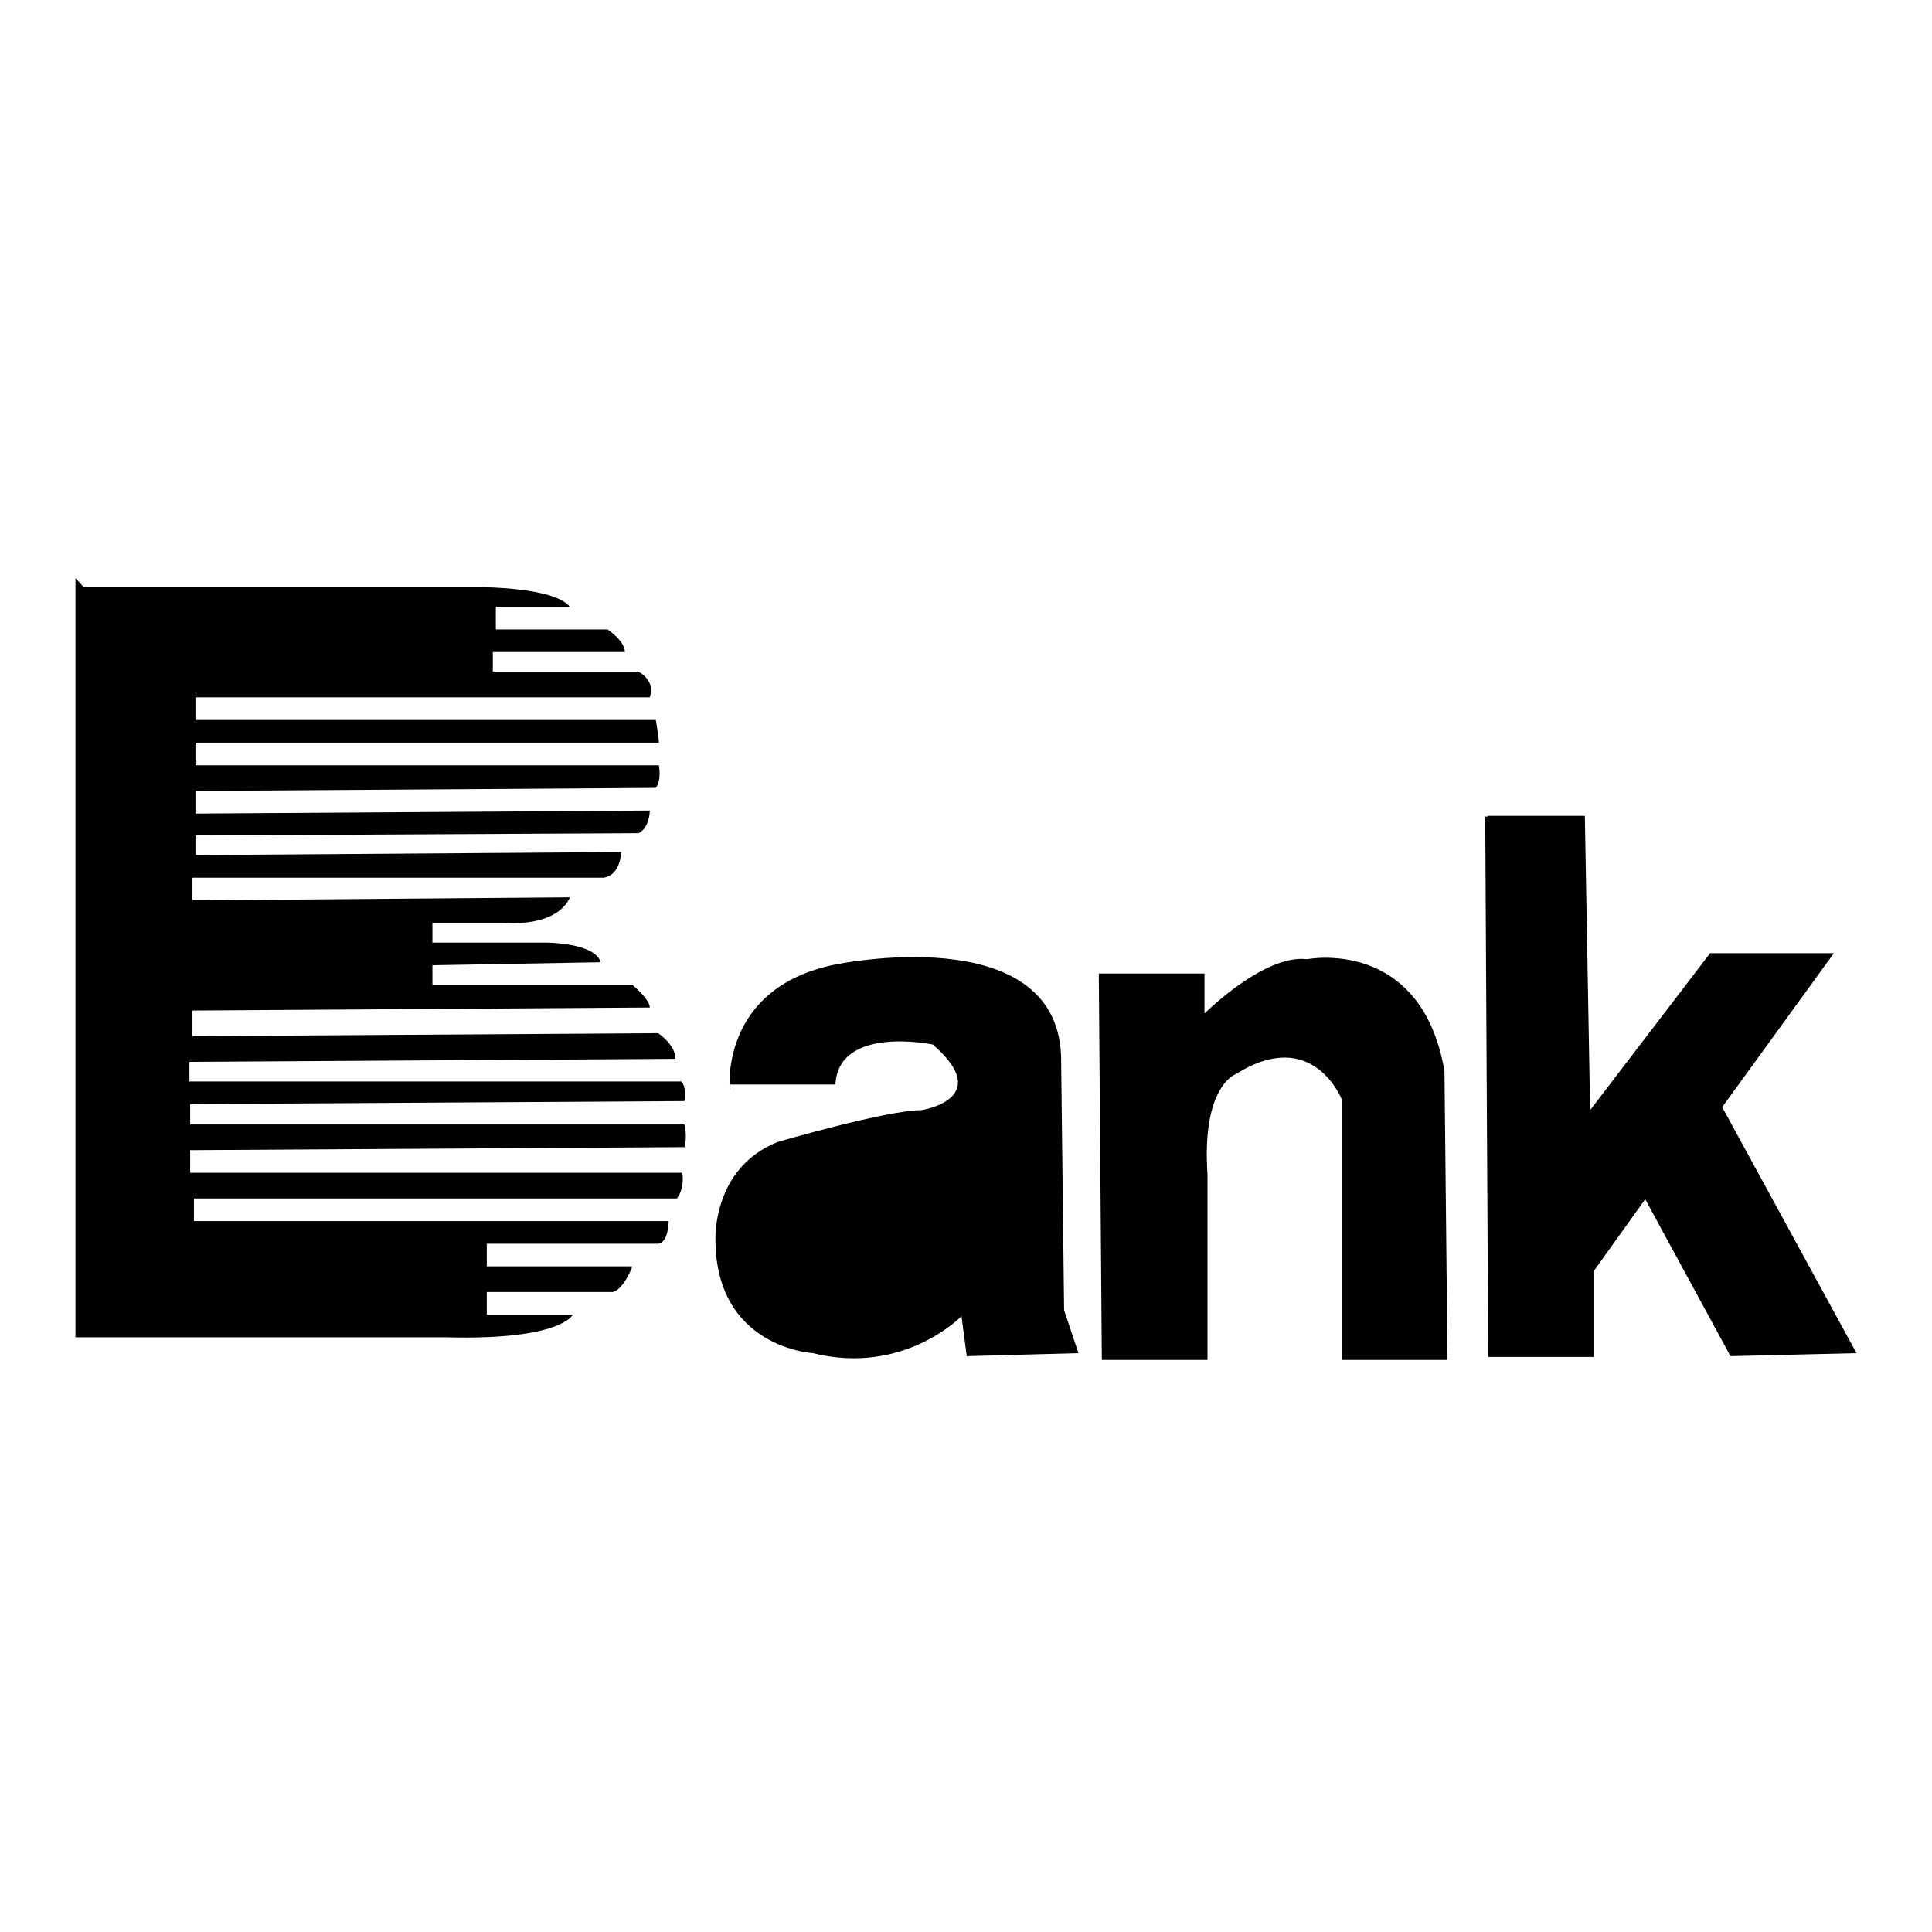
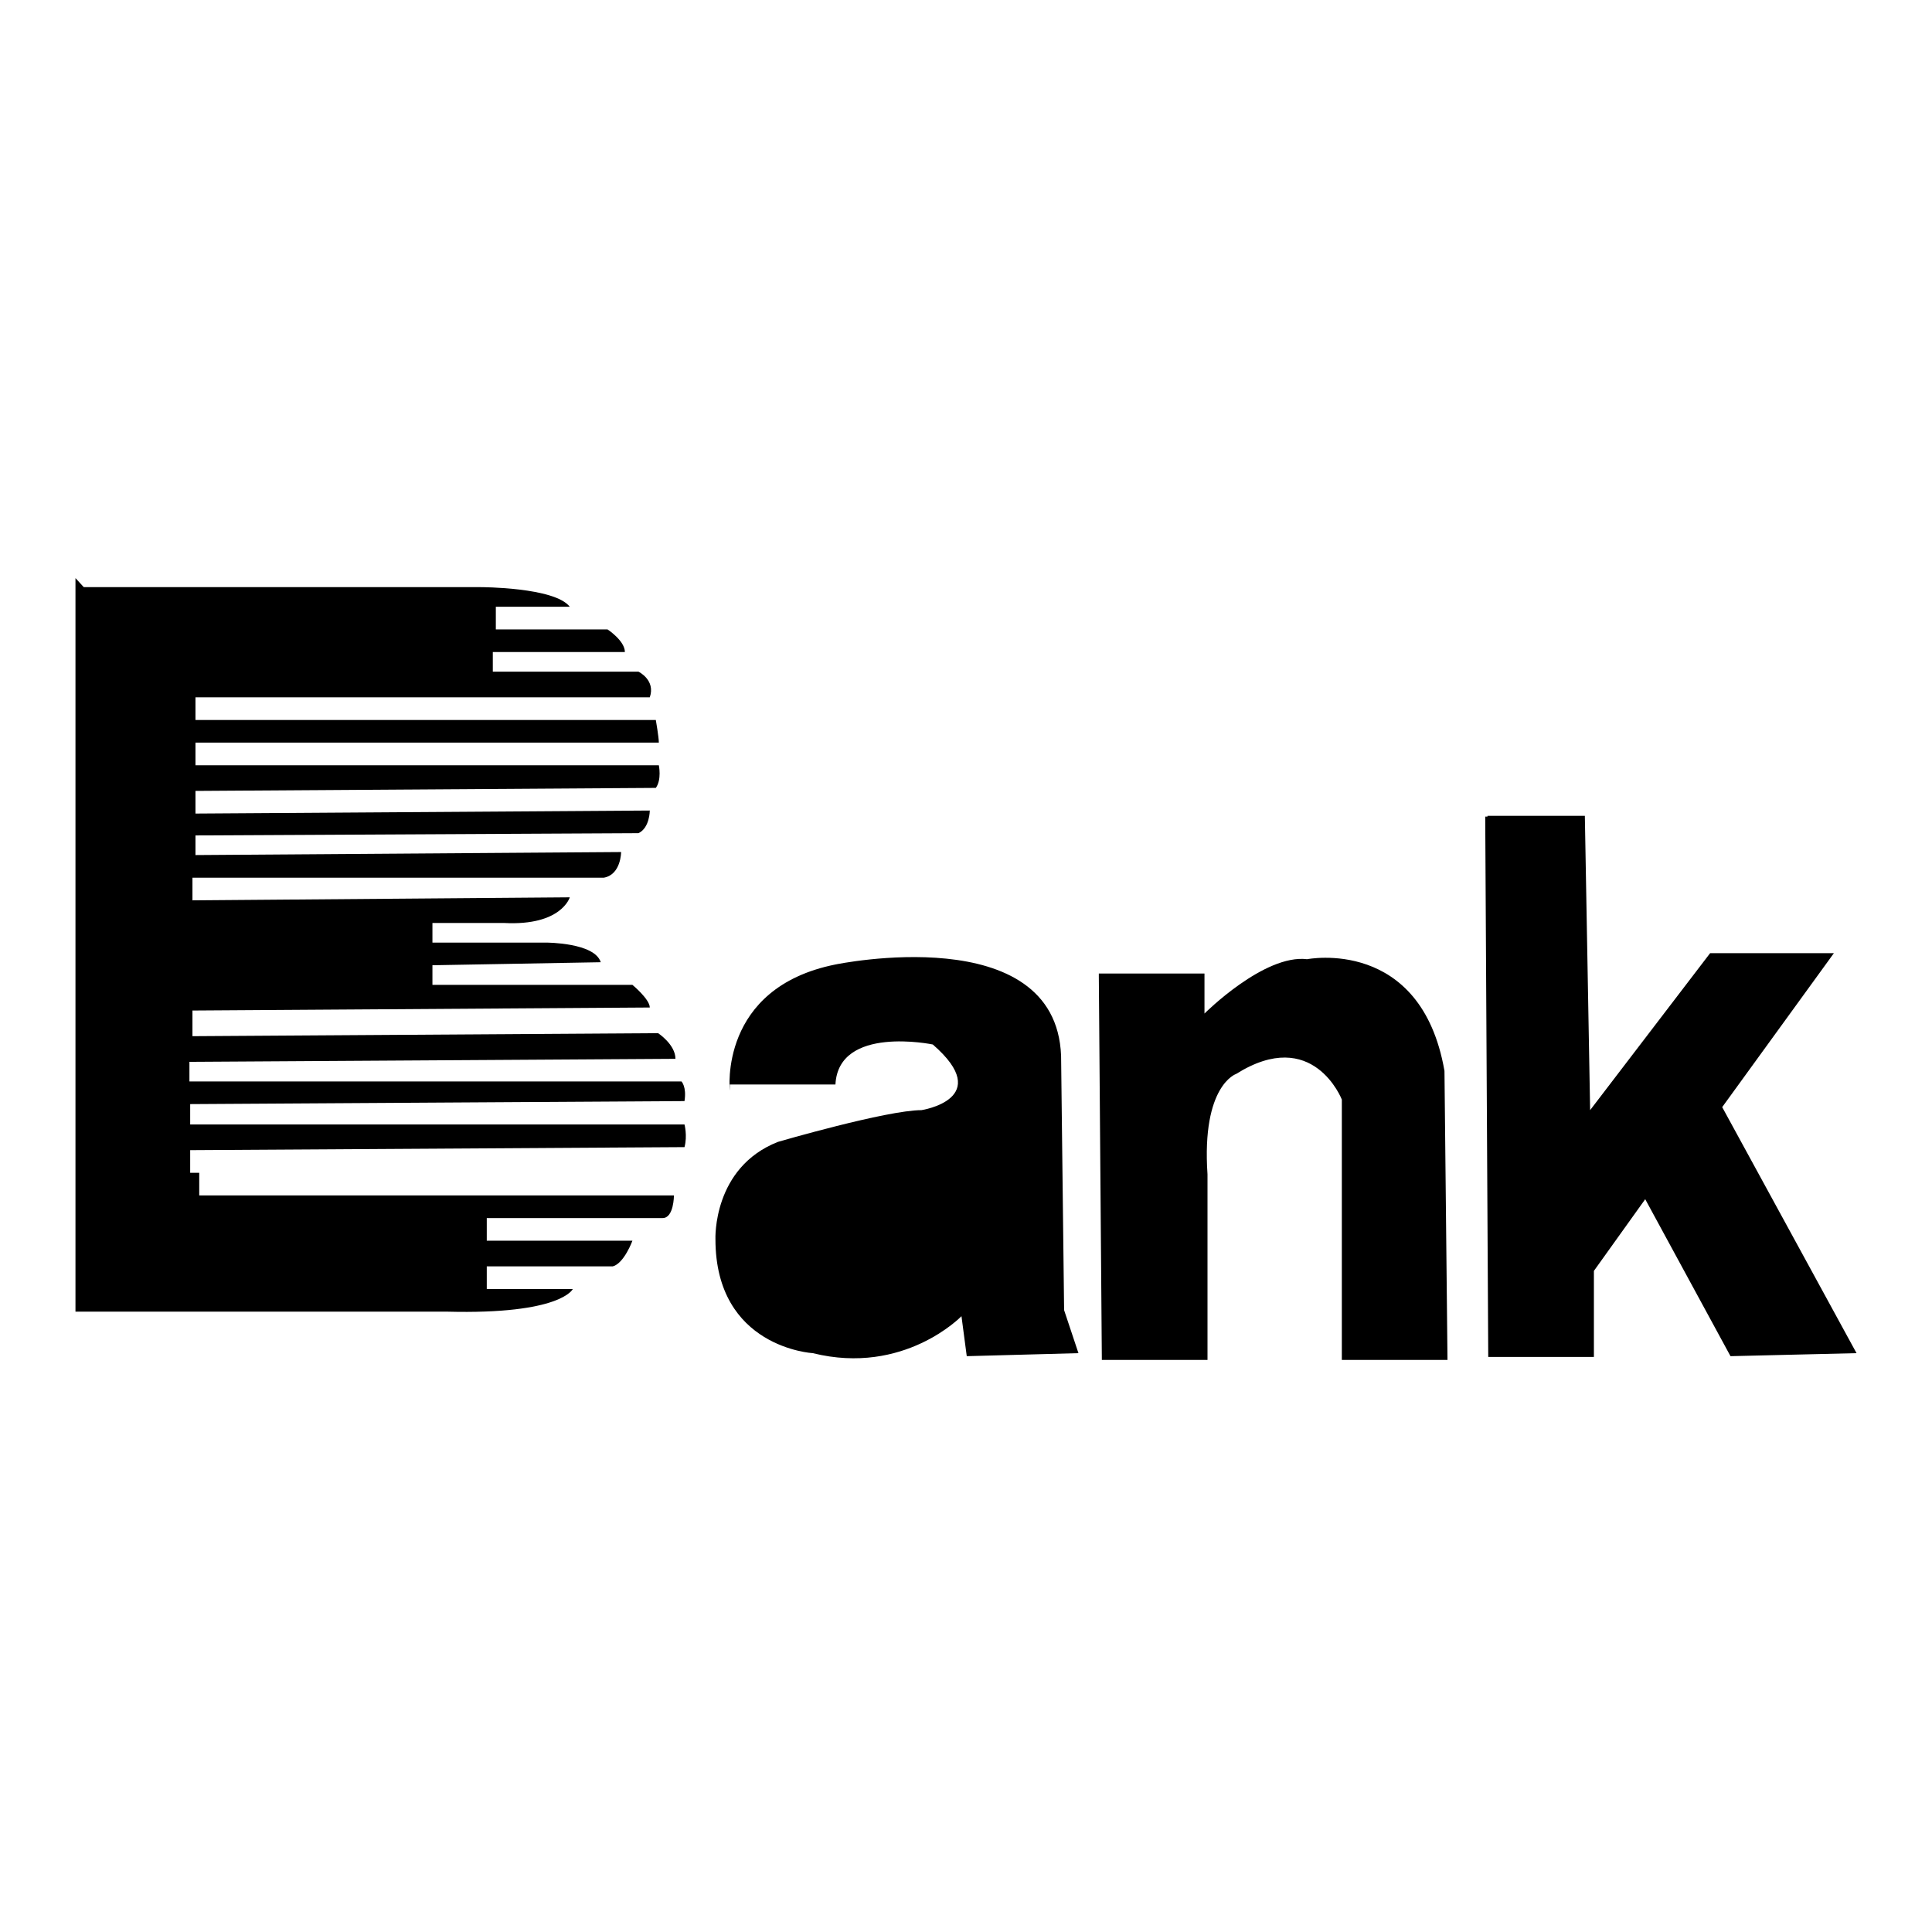
<svg xmlns="http://www.w3.org/2000/svg" version="1.1" x="0px" y="0px" viewBox="0 0 256 256" enable-background="new 0 0 256 256" xml:space="preserve">
  <g>
    <g>
-       <path fill="#000000" d="M11.1,77.8h52.6c0,0,9.8,0,11.8,2.6h-9.8v3h14.8c0,0,2.3,1.5,2.3,3H65.3v2.6h19.3c0,0,2.3,1.1,1.5,3.4H25.9v3h61c0,0,0.4,2.3,0.4,3H25.9v3h61.4c0,0,0.4,1.9-0.4,3l-61,0.4v3l60.2-0.4c0,0,0,2.3-1.5,3l-58.7,0.3v2.6l56.4-0.4c0,0,0,3-2.3,3.4H25.5v3l50-0.4c0,0-1.1,3.8-8.7,3.4h-9.5v2.6h15.1c0,0,6.4,0,7.2,2.6l-22.3,0.4v2.6h26.5c0,0,2.3,1.9,2.3,3l-60.6,0.4v3.4l61.7-0.4c0,0,2.3,1.5,2.3,3.4l-64.4,0.4v2.6h65.2c0,0,0.7,0.7,0.4,2.6l-65.5,0.4v2.7h65.5c0,0,0.4,1.5,0,3l-65.5,0.4v3h65.2c0,0,0.4,1.9-0.7,3.4h-64v3h62.9c0,0,0,3-1.5,3H64.5v3h19.3c0,0-1.1,3-2.6,3.4H64.5v3h11.4c0,0-1.5,3.4-16.7,3H10V75.9v0.7L11.1,77.8z M96.7,144.5c0,0-1.5-13.6,14-16.7c0,0,29.2-6.1,29.9,12.1l0.4,33.7l1.9,5.7l-14.8,0.4l-0.7-5.3c0,0-7.6,7.9-19.7,4.9c0,0-12.9-0.7-12.9-15.1c0,0-0.4-9.5,8.3-12.9c0,0,14.4-4.2,19-4.2c0,0,9.8-1.5,1.5-8.7c0,0-12.5-2.6-12.9,5.3h-14l0,0L96.7,144.5L96.7,144.5z M145.6,129h14v5.3c0,0,7.9-7.9,13.6-7.2c0,0,15.1-3,18.2,14.8l0.4,38.3h-14v-34.5c0,0-3.8-9.8-14-3.4c0,0-4.6,1.5-3.8,13.3v24.6h-14l-0.4-50.8l0,0V129L145.6,129z M197.1,108.1H210l0.7,39l15.9-20.8H243l-14.8,20.4l17.8,32.6l-16.7,0.4L218,158.9l-6.8,9.5v11.4h-14l-0.4-71.6l0,0H197.1L197.1,108.1z M127.1,155.5c0,0,0,5.3,0,6.4c0,0-1.5,5.3-6.4,6.4c0,0-9.1,5.3-12.1-1.5c0,0-1.1-4.2,3-5.7c0,0,14.4-3.8,15.1-5.7l0,0l0,0L127.1,155.5L127.1,155.5z" />
+       <path fill="#000000" d="M11.1,77.8h52.6c0,0,9.8,0,11.8,2.6h-9.8v3h14.8c0,0,2.3,1.5,2.3,3H65.3v2.6h19.3c0,0,2.3,1.1,1.5,3.4H25.9v3h61c0,0,0.4,2.3,0.4,3H25.9v3h61.4c0,0,0.4,1.9-0.4,3l-61,0.4v3l60.2-0.4c0,0,0,2.3-1.5,3l-58.7,0.3v2.6l56.4-0.4c0,0,0,3-2.3,3.4H25.5v3l50-0.4c0,0-1.1,3.8-8.7,3.4h-9.5v2.6h15.1c0,0,6.4,0,7.2,2.6l-22.3,0.4v2.6h26.5c0,0,2.3,1.9,2.3,3l-60.6,0.4v3.4l61.7-0.4c0,0,2.3,1.5,2.3,3.4l-64.4,0.4v2.6h65.2c0,0,0.7,0.7,0.4,2.6l-65.5,0.4v2.7h65.5c0,0,0.4,1.5,0,3l-65.5,0.4v3h65.2h-64v3h62.9c0,0,0,3-1.5,3H64.5v3h19.3c0,0-1.1,3-2.6,3.4H64.5v3h11.4c0,0-1.5,3.4-16.7,3H10V75.9v0.7L11.1,77.8z M96.7,144.5c0,0-1.5-13.6,14-16.7c0,0,29.2-6.1,29.9,12.1l0.4,33.7l1.9,5.7l-14.8,0.4l-0.7-5.3c0,0-7.6,7.9-19.7,4.9c0,0-12.9-0.7-12.9-15.1c0,0-0.4-9.5,8.3-12.9c0,0,14.4-4.2,19-4.2c0,0,9.8-1.5,1.5-8.7c0,0-12.5-2.6-12.9,5.3h-14l0,0L96.7,144.5L96.7,144.5z M145.6,129h14v5.3c0,0,7.9-7.9,13.6-7.2c0,0,15.1-3,18.2,14.8l0.4,38.3h-14v-34.5c0,0-3.8-9.8-14-3.4c0,0-4.6,1.5-3.8,13.3v24.6h-14l-0.4-50.8l0,0V129L145.6,129z M197.1,108.1H210l0.7,39l15.9-20.8H243l-14.8,20.4l17.8,32.6l-16.7,0.4L218,158.9l-6.8,9.5v11.4h-14l-0.4-71.6l0,0H197.1L197.1,108.1z M127.1,155.5c0,0,0,5.3,0,6.4c0,0-1.5,5.3-6.4,6.4c0,0-9.1,5.3-12.1-1.5c0,0-1.1-4.2,3-5.7c0,0,14.4-3.8,15.1-5.7l0,0l0,0L127.1,155.5L127.1,155.5z" />
    </g>
  </g>
</svg>